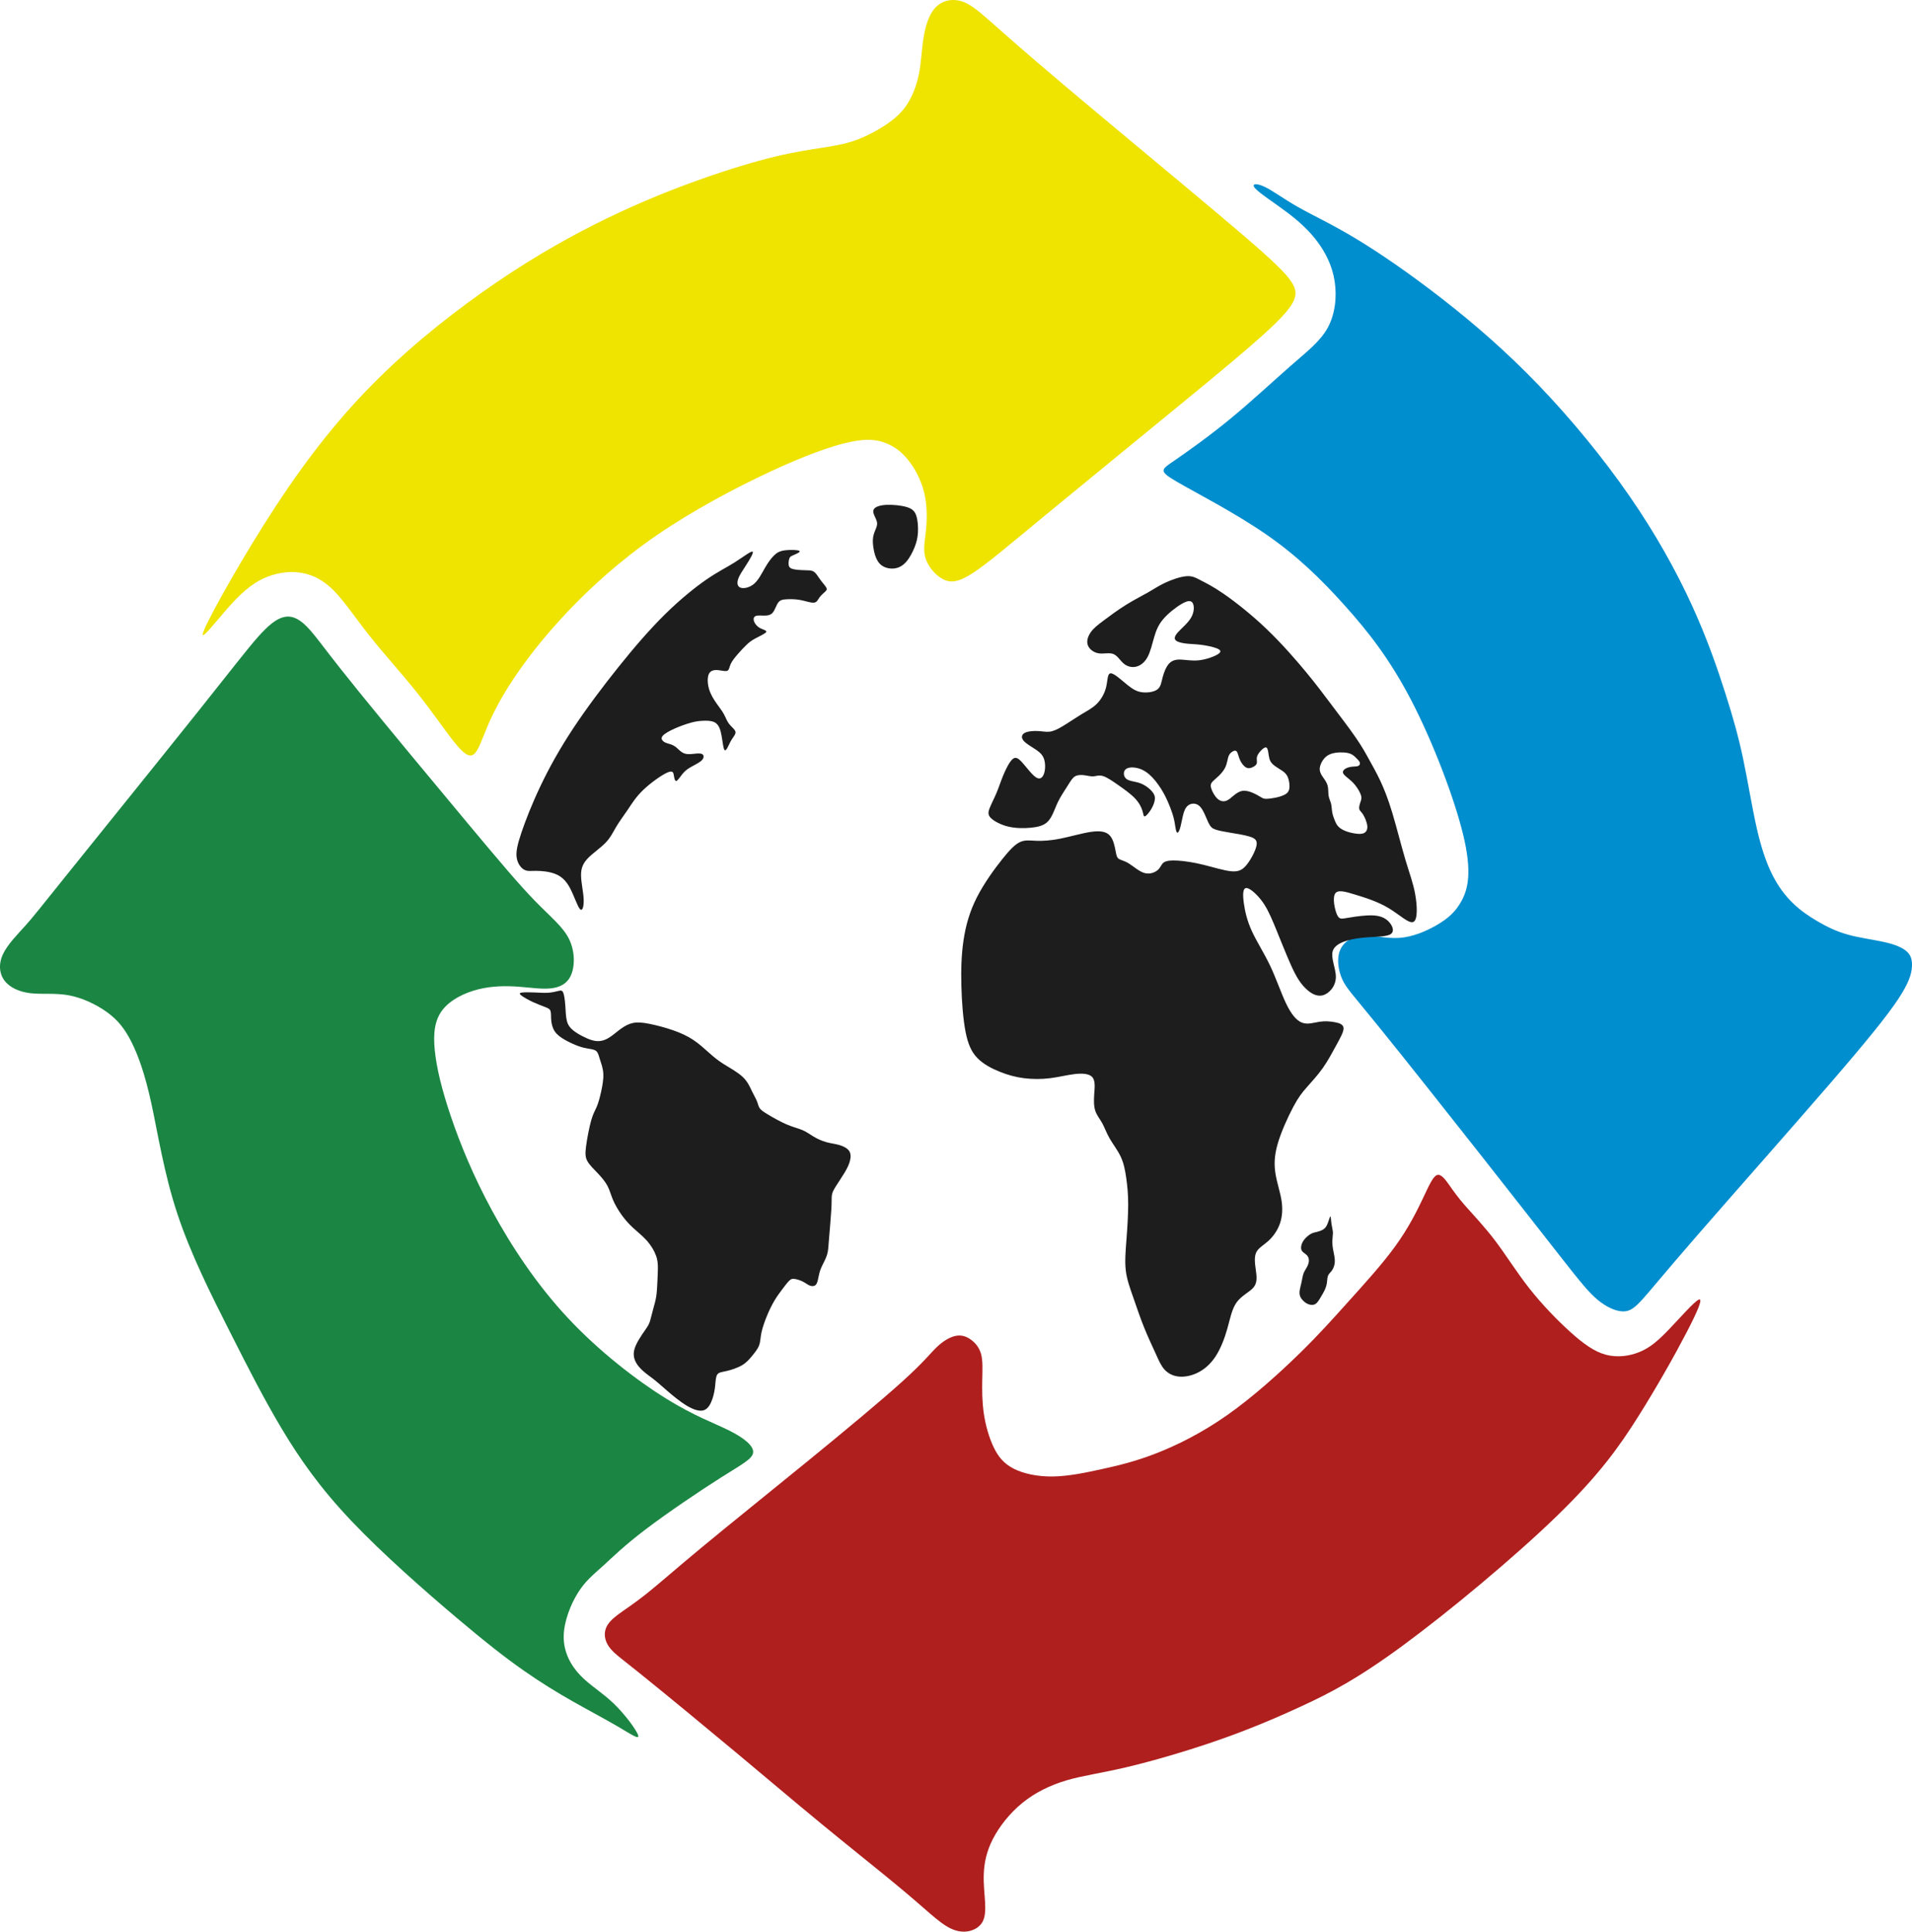
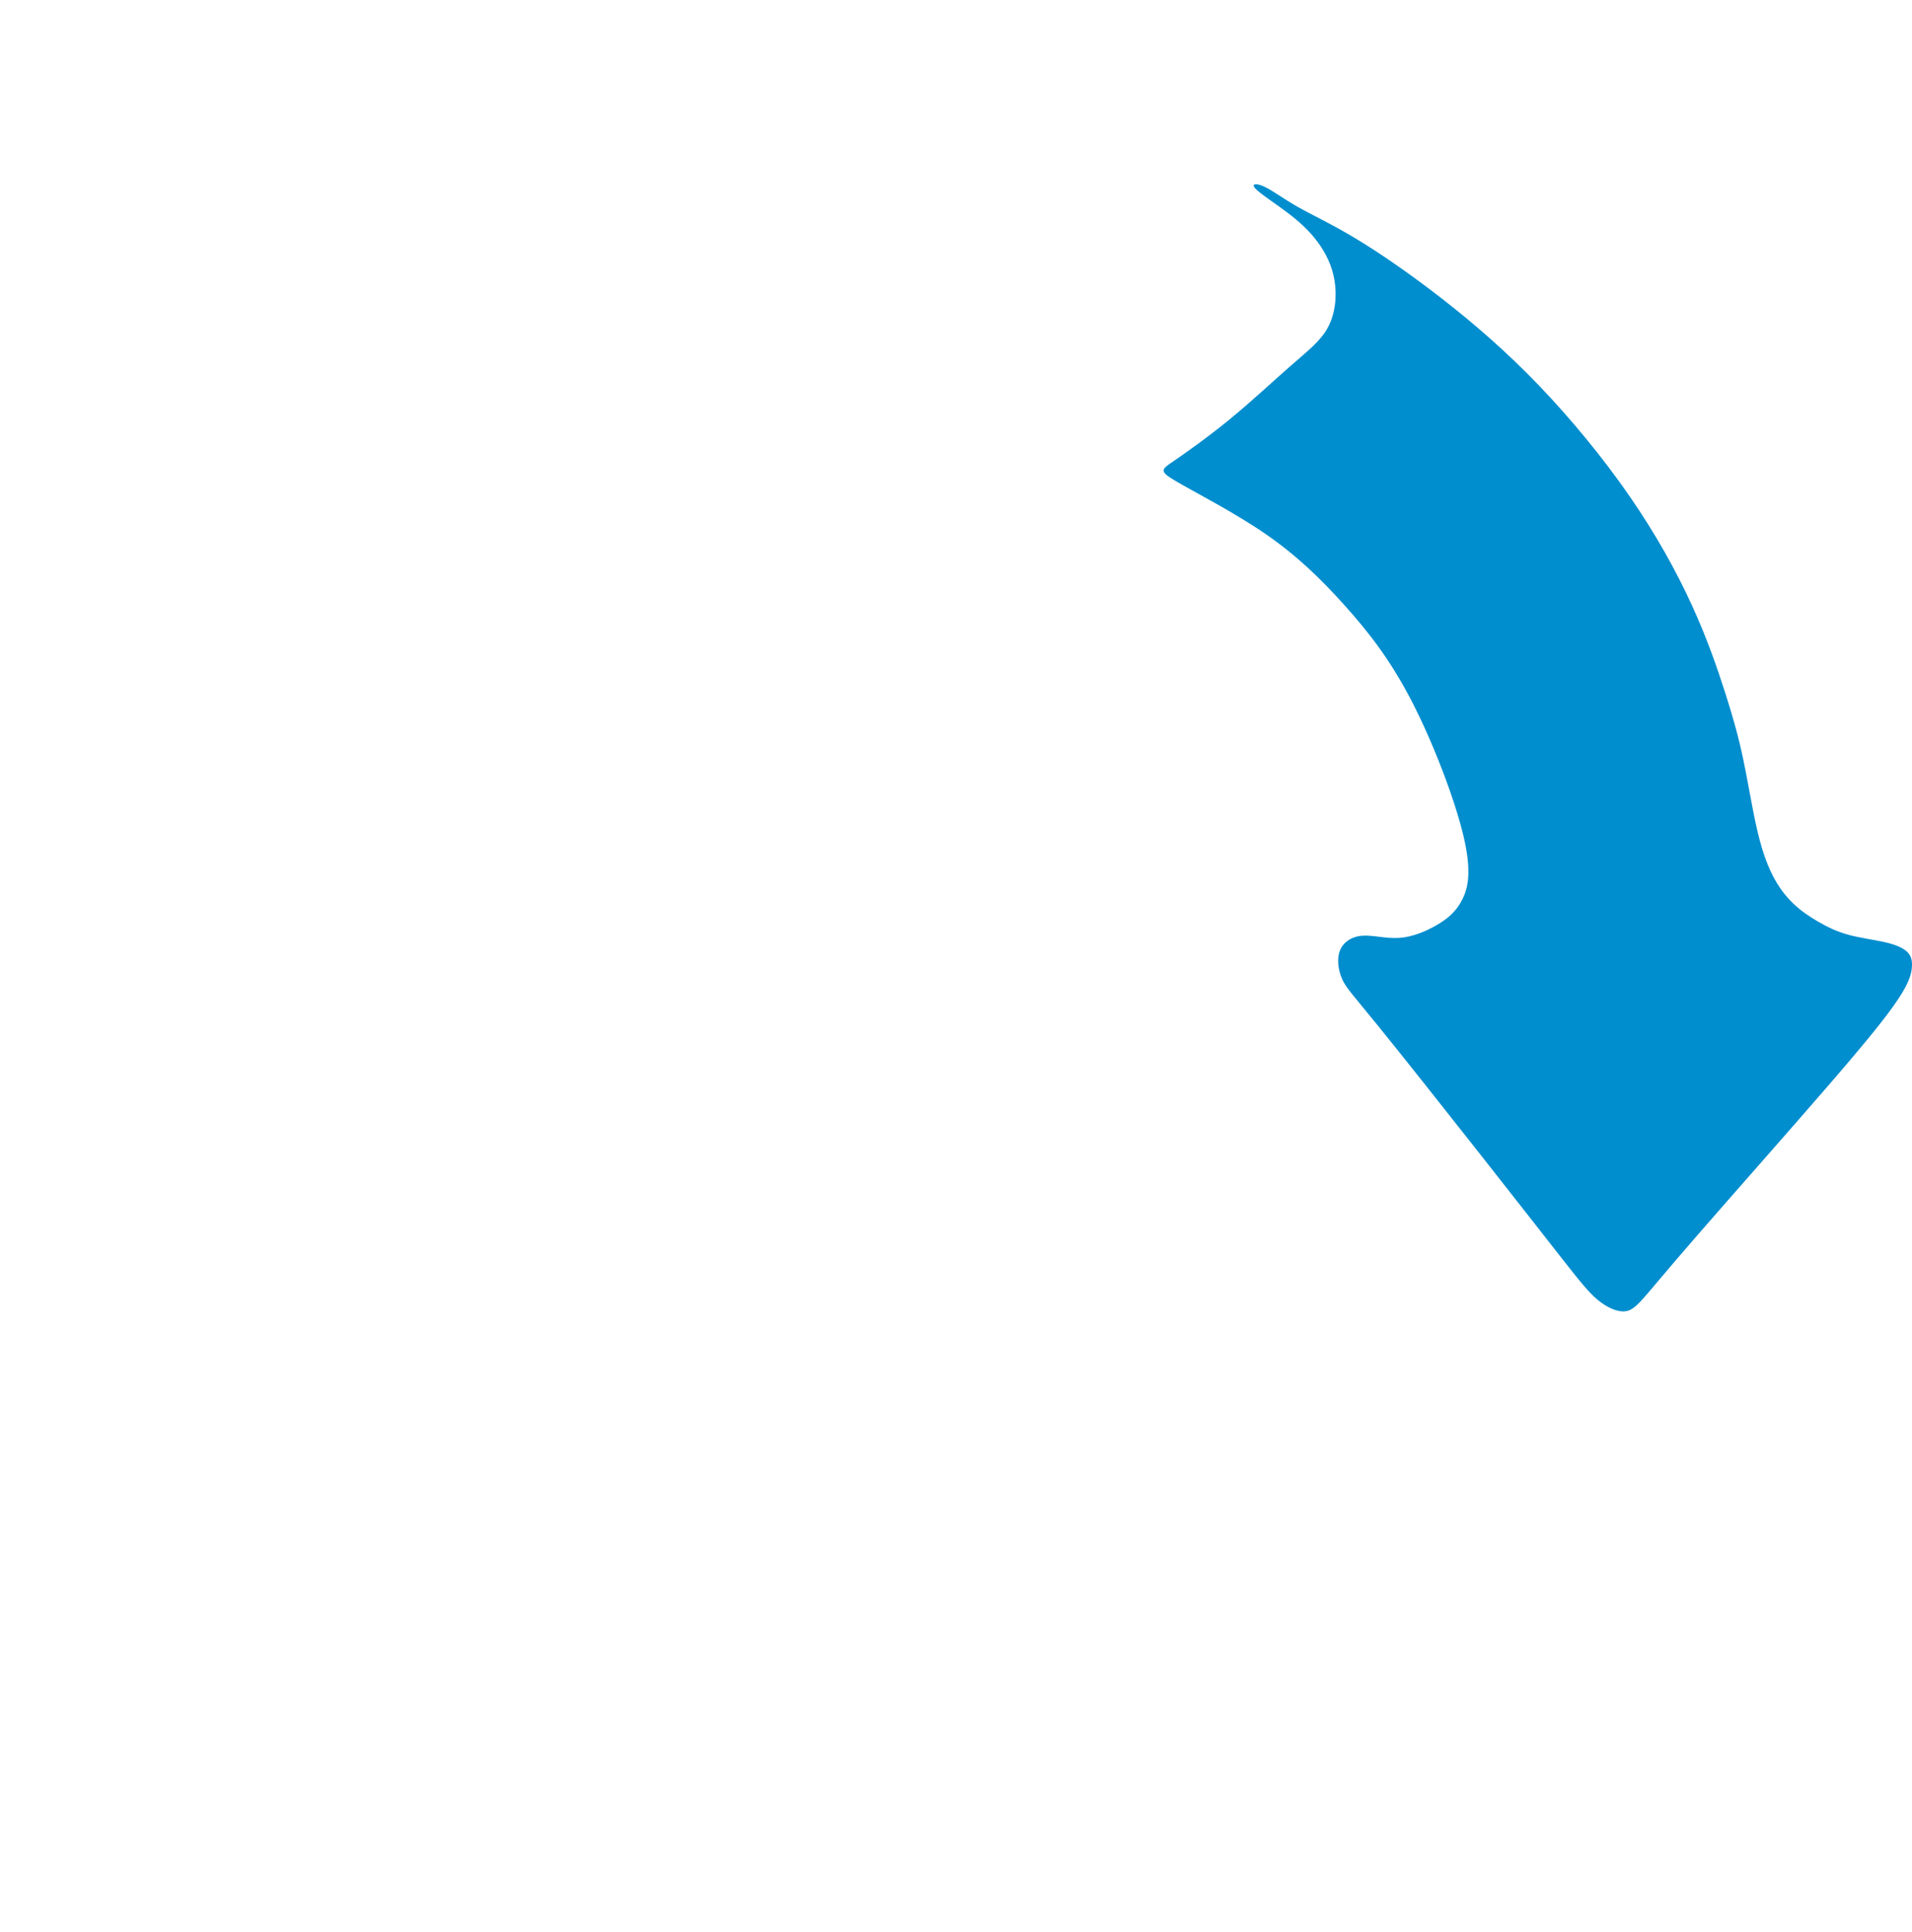
<svg xmlns="http://www.w3.org/2000/svg" xmlns:ns1="http://sodipodi.sourceforge.net/DTD/sodipodi-0.dtd" xmlns:ns2="http://www.inkscape.org/namespaces/inkscape" xml:space="preserve" width="105.172mm" height="106.247mm" version="1.1" style="clip-rule:evenodd;fill-rule:evenodd;image-rendering:optimizeQuality;shape-rendering:geometricPrecision;text-rendering:geometricPrecision" viewBox="0 0 10517.17 10624.651" id="svg7" ns1:docname="CIRSOL-logo-icon.svg" ns2:version="1.3.2 (091e20e, 2023-11-25)">
  <ns1:namedview id="namedview7" pagecolor="#ffffff" bordercolor="#000000" borderopacity="0.25" ns2:showpageshadow="2" ns2:pageopacity="0.0" ns2:pagecheckerboard="0" ns2:deskcolor="#d1d1d1" ns2:document-units="mm" ns2:zoom="0.59468254" ns2:cx="186.65421" ns2:cy="73.989056" ns2:window-width="1920" ns2:window-height="1027" ns2:window-x="0" ns2:window-y="25" ns2:window-maximized="1" ns2:current-layer="Camada_x0020_1" />
  <defs id="defs1">
    <style type="text/css" id="style1">
   
    .fil3 {fill:#008ECE}
    .fil2 {fill:#1B8643}
    .fil6 {fill:#1D1D1D}
    .fil4 {fill:#AF1F1E}
    .fil1 {fill:#EFE300}
    .fil0 {fill:#1D1D1D;fill-rule:nonzero}
    .fil5 {fill:#1D1D1D;fill-rule:nonzero}
   
  </style>
  </defs>
  <g id="Camada_x0020_1" ns2:label="Camada 1" ns2:groupmode="layer" transform="translate(-5561.097,-12903.18)">
-     <path class="fil1" d="m 6684.22,16367.05 c 38.32,-91.03 218.01,-412.06 396.48,-683.97 178.48,-271.9 355.76,-494.71 560.59,-697.14 204.83,-202.43 437.22,-384.5 654.02,-531.84 216.81,-147.34 418.05,-259.93 606.11,-350.96 188.06,-91.04 362.95,-160.52 518.67,-215.61 155.72,-55.1 292.27,-95.84 401.28,-122.18 109,-26.36 190.45,-38.34 259.93,-49.12 69.47,-10.78 126.96,-20.36 186.86,-41.92 59.89,-21.57 122.18,-55.11 171.29,-88.65 49.12,-33.54 85.05,-67.08 113.8,-112.6 28.74,-45.52 50.31,-103.01 62.29,-161.7 11.97,-58.69 14.36,-118.59 21.56,-173.69 7.18,-55.1 19.16,-105.41 37.13,-143.74 17.97,-38.33 41.92,-64.68 74.26,-79.06 32.34,-14.37 73.07,-16.76 115,0.01 41.92,16.77 85.04,52.7 155.72,114.99 70.67,62.29 168.89,150.92 406.07,350.96 237.17,200.04 613.29,511.48 832.49,695.95 219.21,184.47 281.5,241.96 324.62,283.89 43.13,41.93 67.08,68.28 85.05,97.03 17.96,28.74 29.94,59.89 7.18,105.41 -22.76,45.51 -80.25,105.41 -173.68,189.25 -93.43,83.85 -222.8,191.66 -443.21,372.53 -220.39,180.88 -531.84,434.82 -743.86,609.7 -212.01,174.89 -324.61,270.72 -402.47,321.02 -77.86,50.32 -120.98,55.1 -162.9,33.54 -41.93,-21.56 -82.66,-69.47 -97.03,-117.38 -14.37,-47.91 -2.39,-95.83 3.6,-156.92 5.98,-61.09 5.98,-135.36 -10.78,-203.63 -16.78,-68.28 -50.32,-130.57 -86.25,-176.09 -35.93,-45.51 -74.27,-74.27 -120.98,-93.43 -46.72,-19.17 -101.82,-28.75 -202.43,-7.19 -100.62,21.56 -246.76,74.27 -437.22,162.91 -190.45,88.64 -425.24,213.22 -624.07,349.77 -198.85,136.56 -361.76,285.09 -491.12,421.64 -129.37,136.56 -225.2,261.14 -294.67,365.34 -69.47,104.21 -112.6,188.07 -143.74,261.13 -31.14,73.07 -50.31,135.36 -75.47,155.72 -25.15,20.36 -56.29,-1.2 -106.6,-63.48 -50.31,-62.29 -119.79,-165.31 -203.63,-270.72 -83.86,-105.4 -182.08,-213.21 -261.13,-312.64 -79.06,-99.42 -138.96,-190.45 -197.65,-250.34 -58.7,-59.89 -116.19,-88.64 -177.28,-99.43 -61.09,-10.78 -125.77,-3.58 -188.06,20.37 -62.29,23.96 -122.18,64.69 -203.63,154.52 -81.46,89.84 -184.48,228.79 -146.14,137.75 z" id="path2" />
-     <path class="fil2" d="m 8130.04,17427.13 c -182.07,-218 -440.8,-529.44 -594.13,-718.71 -153.32,-189.25 -201.23,-256.33 -239.56,-304.24 -38.34,-47.91 -67.09,-76.67 -95.83,-93.44 -28.75,-16.77 -57.5,-21.55 -91.04,-9.58 -33.54,11.98 -71.87,40.73 -129.37,105.41 -57.5,64.69 -134.15,165.3 -332.99,414.45 -198.85,249.16 -519.87,646.84 -696.1,866.08 -176.22,219.25 -207.64,260.05 -250.77,307.96 -43.12,47.92 -97.94,102.94 -122.95,156.81 -25.01,53.86 -20.22,106.56 8.53,144.89 28.74,38.34 81.45,62.3 143.73,69.48 62.29,7.19 134.17,-2.4 208.92,11.23 74.75,13.63 152.37,50.45 210.64,92.47 58.27,42.03 97.16,89.24 135.01,164.25 37.85,75.02 74.64,177.84 109.81,339.45 35.16,161.62 68.7,382.02 142.82,605.87 74.11,223.86 188.79,451.16 289.41,650 100.62,198.84 187.17,369.23 285.55,533.47 98.38,164.25 208.58,322.37 381.07,504.44 172.49,182.07 407.26,388.1 577.36,531.84 170.09,143.74 275.5,225.2 371.33,292.27 95.83,67.08 182.07,119.78 270.71,170.09 88.64,50.32 179.68,98.23 249.15,138.95 69.48,40.73 117.39,74.27 110.21,47.92 -7.19,-26.35 -69.48,-112.6 -134.16,-174.89 -64.69,-62.29 -131.77,-100.61 -184.47,-155.71 -52.71,-55.11 -91.04,-126.98 -91.04,-210.83 0,-83.85 38.33,-179.67 79.06,-244.36 40.72,-64.68 83.85,-98.22 136.55,-146.14 52.7,-47.91 115,-110.19 234.78,-201.23 119.79,-91.03 297.06,-210.82 414.46,-285.08 117.39,-74.27 174.88,-103.02 177.28,-138.96 2.39,-35.93 -50.31,-79.05 -131.76,-119.78 -81.46,-40.73 -191.66,-79.06 -349.77,-177.28 -158.12,-98.22 -364.15,-256.34 -536.64,-440.81 -172.49,-184.46 -311.44,-395.29 -416.85,-589.34 -105.41,-194.05 -177.28,-371.32 -227.59,-519.86 -50.31,-148.53 -79.06,-268.32 -88.64,-364.14 -9.58,-95.83 0,-167.71 43.12,-222.81 43.12,-55.09 119.79,-93.43 196.45,-112.59 76.66,-19.16 153.32,-19.16 220.4,-14.38 67.08,4.8 124.58,14.38 174.89,9.58 50.31,-4.78 93.43,-23.95 114.99,-74.26 21.56,-50.31 21.56,-131.76 -11.98,-198.84 -33.54,-67.08 -100.62,-119.78 -186.86,-208.42 -86.25,-88.64 -191.66,-213.22 -373.73,-431.23 z" id="path3" />
    <path class="fil3" d="m 15150.03,17079.74 c 25.68,122.18 48.3,263.52 73.46,374.92 25.15,111.41 52.84,192.86 85.85,258.74 33.01,65.88 71.34,116.2 113.27,156.92 41.93,40.73 87.44,71.87 136.55,100.61 49.11,28.76 101.82,55.11 166.5,73.08 64.68,17.96 141.35,27.55 200.04,40.72 58.69,13.17 99.43,29.95 123.38,51.51 23.96,21.56 31.15,47.91 28.75,85.04 -2.4,37.14 -14.38,85.05 -75.47,177.29 -61.09,92.23 -171.28,228.79 -384.51,475.54 -213.21,246.76 -529.43,603.71 -719.89,822.92 -190.46,219.2 -255.14,300.66 -300.66,350.97 -45.52,50.3 -71.87,69.47 -110.21,68.27 -38.32,-1.19 -88.64,-22.75 -137.75,-63.49 -49.11,-40.72 -97.02,-100.61 -197.64,-228.78 -100.62,-128.17 -253.94,-324.61 -449.19,-572.57 -195.25,-247.95 -432.42,-547.42 -567.78,-713.92 -135.35,-166.5 -168.89,-200.04 -190.46,-247.95 -21.56,-47.91 -31.14,-110.2 -13.17,-156.91 17.97,-46.72 63.48,-77.87 122.17,-82.66 58.7,-4.79 130.57,16.77 203.64,11.98 73.07,-4.79 147.33,-35.93 207.22,-70.67 59.9,-34.73 105.42,-73.07 138.96,-137.75 33.54,-64.69 55.1,-155.72 7.18,-355.76 -47.91,-200.04 -165.3,-509.09 -285.09,-740.27 -119.78,-231.18 -241.96,-384.51 -368.93,-525.85 -126.97,-141.35 -258.73,-270.72 -432.42,-390.5 -173.69,-119.78 -389.3,-229.98 -489.92,-288.67 -100.61,-58.7 -86.24,-65.89 -17.97,-112.6 68.29,-46.72 190.46,-132.96 310.25,-231.19 119.78,-98.22 237.17,-208.42 331.79,-291.08 94.63,-82.65 166.51,-137.74 207.23,-213.2 40.73,-75.47 50.32,-171.3 37.14,-255.15 -13.18,-83.85 -49.11,-155.72 -94.63,-216.81 -45.52,-61.09 -100.62,-111.4 -168.3,-162.31 -67.68,-50.91 -147.94,-102.41 -173.09,-129.96 -25.15,-27.55 4.79,-31.15 49.71,-10.18 44.92,20.96 104.82,66.47 185.07,111.99 80.26,45.52 180.87,91.04 316.23,172.49 135.35,81.45 305.45,198.85 479.14,334.2 173.69,135.36 350.96,288.68 528.25,473.15 177.28,184.46 354.56,400.08 499.5,609.7 144.93,209.62 257.53,413.26 342.58,598.92 85.05,185.67 142.54,353.37 185.66,488.72 43.12,135.35 71.88,238.37 97.56,360.55 z" id="path4" />
-     <path class="fil4" d="m 12709.42,20347.47 c -110.2,107.81 -256.34,239.57 -397.69,338.99 -141.33,99.43 -277.89,166.5 -391.69,210.82 -113.79,44.32 -204.83,65.89 -297.06,86.24 -92.23,20.37 -185.67,39.54 -270.72,40.74 -85.04,1.2 -161.7,-15.57 -215.61,-43.13 -53.9,-27.55 -85.04,-65.87 -110.2,-118.59 -25.15,-52.7 -44.32,-119.77 -53.9,-185.66 -9.59,-65.88 -9.59,-130.56 -8.39,-186.86 1.2,-56.3 3.59,-104.21 -7.18,-141.35 -10.79,-37.13 -34.74,-63.48 -59.89,-80.26 -25.16,-16.76 -51.51,-23.95 -82.66,-16.77 -31.15,7.19 -67.08,28.75 -101.81,62.29 -34.74,33.54 -68.28,79.06 -184.47,184.47 -116.19,105.42 -315.03,270.72 -523.46,440.81 -208.42,170.1 -426.43,344.98 -579.76,471.95 -153.32,126.98 -241.96,206.03 -311.43,261.13 -69.48,55.1 -119.79,86.25 -154.53,112.6 -34.73,26.35 -53.9,47.91 -63.48,70.67 -9.59,22.76 -9.59,46.71 -2.39,69.47 7.18,22.76 21.55,44.32 45.51,67.08 23.96,22.76 57.5,46.72 176.09,142.55 118.58,95.83 322.21,263.53 495.9,408.47 173.69,144.93 317.42,267.11 465.96,389.29 148.53,122.18 301.86,244.36 403.67,328.21 101.82,83.85 152.13,129.37 195.26,166.5 43.12,37.13 79.05,65.89 113.79,82.65 34.74,16.78 68.28,21.57 99.42,15.58 31.14,-5.99 59.9,-22.76 75.47,-49.12 15.57,-26.35 17.96,-62.28 15.56,-107.8 -2.39,-45.52 -9.58,-100.62 -7.18,-159.32 2.39,-58.69 14.37,-120.98 49.11,-189.25 34.74,-68.28 92.23,-142.55 162.91,-200.05 70.67,-57.49 154.52,-98.22 244.35,-124.57 89.84,-26.35 185.67,-38.33 328.21,-71.87 142.55,-33.54 331.81,-88.64 500.7,-147.34 168.9,-58.69 317.43,-120.98 467.16,-190.46 149.73,-69.47 300.66,-146.13 554.6,-332.99 253.94,-186.87 610.9,-483.93 844.48,-710.32 233.58,-226.4 343.79,-382.12 448,-547.42 104.21,-165.3 202.44,-340.18 265.92,-462.37 63.49,-122.18 92.24,-191.65 67.08,-180.87 -25.16,10.78 -104.21,101.81 -165.3,165.3 -61.09,63.49 -104.21,99.42 -159.31,122.18 -55.11,22.76 -122.19,32.34 -185.68,15.57 -63.48,-16.77 -123.37,-59.89 -195.24,-124.57 -71.87,-64.69 -155.72,-150.93 -226.4,-240.77 -70.67,-89.83 -128.16,-183.27 -188.06,-262.33 -59.89,-79.05 -122.18,-143.74 -164.11,-191.65 -41.92,-47.91 -63.48,-79.06 -86.24,-111.41 -22.76,-32.34 -46.71,-65.87 -69.47,-57.49 -22.76,8.39 -44.32,58.7 -77.86,129.37 -33.54,70.68 -79.06,161.71 -150.93,261.13 -71.87,99.42 -170.09,207.23 -256.33,303.06 -86.25,95.82 -160.52,179.67 -270.72,287.47 z" id="path5" />
-     <path class="fil6" d="m 9958.65,15933.44 c 7.78,5.99 -18.57,16.77 -33.54,23.36 -14.97,6.59 -18.57,8.98 -21.56,16.77 -3,7.78 -5.39,20.97 -4.8,32.34 0.6,11.38 4.2,20.96 20.98,26.35 16.76,5.39 46.7,6.59 67.67,7.19 20.96,0.6 32.94,0.6 42.52,4.19 9.58,3.59 16.77,10.78 23.96,20.37 7.18,9.58 14.38,21.56 24.56,34.73 10.17,13.18 23.36,27.55 28.15,37.13 4.79,9.59 1.19,14.38 -7.19,22.16 -8.39,7.79 -21.57,18.58 -30.55,31.15 -8.98,12.58 -13.78,26.95 -30.54,28.75 -16.77,1.8 -45.52,-8.98 -73.67,-14.38 -28.15,-5.38 -55.7,-5.38 -76.66,-4.19 -20.97,1.21 -35.34,3.6 -46.11,17.97 -10.79,14.38 -17.98,40.73 -29.96,55.1 -11.98,14.38 -28.74,16.77 -46.71,16.77 -17.97,0 -37.13,-2.39 -47.91,2.4 -10.79,4.79 -13.18,16.77 -8.39,29.95 4.79,13.18 16.77,27.55 33.54,36.53 16.77,8.98 38.33,12.58 32.94,21.56 -5.39,8.99 -37.73,23.36 -59.89,35.33 -22.16,11.98 -34.14,21.57 -48.51,35.34 -14.38,13.78 -31.15,31.75 -47.32,50.31 -16.17,18.57 -31.75,37.74 -39.53,55.1 -7.79,17.37 -7.79,32.95 -19.16,37.14 -11.38,4.19 -34.15,-3 -54.51,-4.2 -20.36,-1.2 -38.32,3.6 -46.71,22.76 -8.39,19.17 -7.19,52.71 1.8,82.65 8.98,29.95 25.75,56.3 41.32,78.46 15.57,22.17 29.94,40.13 40.13,58.69 10.18,18.57 16.17,37.74 28.75,53.91 12.57,16.17 31.74,29.35 34.74,42.52 2.99,13.18 -10.19,26.36 -20.97,43.72 -10.78,17.38 -19.16,38.94 -26.34,50.31 -7.2,11.38 -13.19,12.58 -17.97,-6.59 -4.8,-19.16 -8.4,-58.69 -15.58,-86.84 -7.19,-28.15 -17.97,-44.92 -35.93,-53.31 -17.97,-8.38 -43.13,-8.38 -64.69,-7.18 -21.56,1.2 -39.53,3.59 -65.28,10.78 -25.75,7.19 -59.3,19.17 -88.64,32.34 -29.35,13.18 -54.5,27.55 -64.68,39.53 -10.19,11.98 -5.39,21.56 1.19,28.15 6.59,6.59 14.97,10.19 26.95,13.78 11.98,3.59 27.56,7.18 42.53,18.56 14.97,11.38 29.34,30.55 50.91,37.14 21.56,6.58 50.31,0.59 69.47,-0.61 19.17,-1.19 28.75,2.41 32.34,10.19 3.59,7.79 1.2,19.76 -13.17,31.74 -14.38,11.98 -40.73,23.96 -59.89,35.34 -19.17,11.38 -31.15,22.16 -43.13,37.13 -11.98,14.98 -23.95,34.14 -31.73,36.53 -7.79,2.4 -11.39,-11.97 -13.78,-27.54 -2.4,-15.58 -3.6,-32.35 -34.75,-19.17 -31.14,13.18 -92.23,56.3 -133.55,95.83 -41.33,39.53 -62.89,75.46 -85.05,108.4 -22.16,32.94 -44.92,62.89 -62.89,92.83 -17.96,29.95 -31.15,59.89 -59.29,89.24 -28.15,29.35 -71.27,58.1 -98.22,86.25 -26.95,28.15 -37.74,55.7 -37.13,94.62 0.59,38.93 12.57,89.25 14.37,129.38 1.8,40.12 -6.59,70.06 -20.36,55.09 -13.78,-14.97 -32.95,-74.86 -55.1,-116.19 -22.16,-41.32 -47.32,-64.08 -80.86,-77.26 -33.54,-13.17 -75.46,-16.77 -105.41,-16.77 -29.95,0 -47.91,3.6 -65.88,-6.59 -17.97,-10.18 -35.94,-34.13 -40.73,-65.88 -4.79,-31.74 3.59,-71.27 25.76,-137.15 22.15,-65.88 58.08,-158.11 104.81,-256.34 46.71,-98.22 104.21,-202.43 178.47,-315.03 74.27,-112.6 165.31,-233.58 252.75,-342.59 87.44,-109 171.29,-206.02 253.94,-287.47 82.65,-81.45 164.11,-147.34 227.6,-191.06 63.48,-43.72 109,-65.28 153.92,-93.43 44.91,-28.15 89.24,-62.89 99.42,-60.49 10.18,2.39 -13.78,41.92 -34.14,73.66 -20.37,31.75 -37.13,55.7 -44.32,77.27 -7.19,21.56 -4.79,40.72 12.58,47.31 17.36,6.58 49.71,0.6 74.86,-20.96 25.15,-21.56 43.12,-58.7 60.49,-88.65 17.37,-29.94 34.14,-52.7 50.31,-68.27 16.17,-15.58 31.74,-23.96 60.5,-27.55 28.74,-3.6 70.66,-2.39 78.45,3.59 z m 2917.57,3664.33 c -3.45,7.94 -9.14,29.5 -16.03,43.72 -6.89,14.23 -14.97,21.12 -24.71,26.36 -9.73,5.24 -21.1,8.83 -30.69,11.23 -9.58,2.4 -17.37,3.59 -26.05,7.33 -8.69,3.75 -18.27,10.04 -28,18.73 -9.73,8.68 -19.62,19.76 -25.91,32.78 -6.29,13.03 -8.98,28 -5.68,38.48 3.29,10.49 12.58,16.47 19.91,21.87 7.34,5.39 12.73,10.18 16.47,16.76 3.75,6.6 5.84,14.98 5.24,24.26 -0.6,9.28 -3.89,19.47 -8.39,28.75 -4.49,9.29 -10.18,17.67 -14.52,25.3 -4.34,7.64 -7.34,14.53 -10.03,25.46 -2.7,10.93 -5.09,25.9 -8.08,39.52 -3,13.63 -6.59,25.91 -8.69,37.89 -2.09,11.98 -2.7,23.66 0.6,34.14 3.29,10.48 10.48,19.76 18.71,27.85 8.24,8.08 17.52,14.98 29.2,19.02 11.69,4.04 25.76,5.24 37.29,-1.95 11.53,-7.19 20.51,-22.76 28.59,-36.39 8.09,-13.62 15.28,-25.3 21.27,-37.88 5.99,-12.57 10.78,-26.05 13.02,-40.43 2.25,-14.37 1.95,-29.64 6.14,-40.43 4.2,-10.77 12.88,-17.06 20.21,-26.94 7.34,-9.88 13.33,-23.36 15.88,-37.29 2.54,-13.92 1.64,-28.29 -1.35,-45.66 -3,-17.38 -8.09,-37.73 -9.89,-57.05 -1.79,-19.32 -0.29,-37.59 0.9,-49.71 1.2,-12.13 2.11,-18.12 0.75,-28.61 -1.34,-10.48 -4.94,-25.44 -7.04,-38.47 -2.09,-13.03 -2.69,-24.11 -3.58,-32.49 -0.9,-8.39 -2.1,-14.08 -5.54,-6.15 z M 8429.36,18362.95 c 14.07,-2.69 45.82,-2.09 73.96,-0.9 28.15,1.2 52.71,3 74.27,1.49 21.56,-1.49 40.13,-6.28 53.61,-9.57 13.47,-3.29 21.85,-5.09 27.84,8.68 5.99,13.78 9.59,43.13 11.69,73.37 2.09,30.24 2.69,61.39 8.98,84.15 6.28,22.76 18.26,37.13 33.54,49.71 15.27,12.58 33.83,23.36 51.8,32.64 17.97,9.29 35.34,17.07 51.81,21.86 16.47,4.8 32.04,6.59 48.22,4.19 16.17,-2.39 32.93,-8.98 51.8,-21.56 18.87,-12.57 39.83,-31.14 60.79,-46.11 20.96,-14.98 41.92,-26.35 65.58,-31.15 23.66,-4.79 50.01,-2.99 88.34,4.49 38.33,7.49 88.64,20.67 131.77,35.64 43.12,14.97 79.05,31.74 111.39,53.3 32.34,21.57 61.1,47.92 85.95,70.08 24.86,22.16 45.82,40.12 78.76,61.09 32.94,20.96 77.86,44.92 106.31,71.57 28.45,26.65 40.43,56 51.51,79.06 11.08,23.06 21.26,39.83 27.25,54.5 5.99,14.68 7.78,27.25 14.37,37.73 6.59,10.49 17.97,18.87 44.62,35.04 26.65,16.17 68.57,40.12 104.21,55.4 35.64,15.27 64.99,21.86 88.05,31.74 23.05,9.88 39.83,23.07 60.49,35.34 20.66,12.28 45.21,23.66 69.77,30.54 24.56,6.89 49.11,9.28 71.88,15.87 22.75,6.6 43.72,17.37 53.9,32.35 10.18,14.97 9.58,34.14 4.79,53.6 -4.8,19.47 -13.78,39.23 -28.75,64.38 -14.98,25.16 -35.93,55.71 -49.41,77.27 -13.48,21.56 -19.47,34.14 -21.56,48.81 -2.1,14.67 -0.3,31.44 -2.69,74.87 -2.4,43.42 -9,113.49 -12.59,160.21 -3.59,46.71 -4.19,70.07 -11.67,93.72 -7.49,23.66 -21.86,47.62 -30.85,67.98 -8.98,20.37 -12.58,37.14 -15.87,53.61 -3.3,16.47 -6.29,32.64 -14.07,41.32 -7.79,8.69 -20.37,9.89 -32.65,5.39 -12.28,-4.48 -24.25,-14.67 -39.53,-22.46 -15.27,-7.78 -33.84,-13.17 -46.41,-14.67 -12.58,-1.49 -19.17,0.9 -29.05,10.78 -9.88,9.89 -23.06,27.25 -36.83,45.52 -13.78,18.27 -28.15,37.44 -42.23,60.79 -14.08,23.36 -27.85,50.91 -41.02,82.35 -13.18,31.45 -25.76,66.79 -31.75,95.23 -5.99,28.45 -5.38,50.01 -12.87,70.37 -7.49,20.37 -23.06,39.54 -38.33,58.1 -15.28,18.57 -30.25,36.54 -54.81,51.21 -24.55,14.68 -58.69,26.05 -84.44,32.04 -25.76,5.99 -43.12,6.59 -52.11,18.87 -8.98,12.28 -9.59,36.23 -11.98,60.49 -2.39,24.26 -6.59,48.81 -15.57,74.86 -8.99,26.06 -22.76,53.61 -46.72,61.69 -23.96,8.09 -58.1,-3.28 -94.93,-25.45 -36.83,-22.16 -76.36,-55.1 -106.9,-81.46 -30.55,-26.35 -52.12,-46.11 -76.07,-64.68 -23.96,-18.57 -50.31,-35.93 -72.77,-60.19 -22.46,-24.26 -41.02,-55.4 -33.53,-94.33 7.48,-38.93 41.02,-85.65 59.88,-112.9 18.87,-27.24 23.06,-35.03 28.16,-51.81 5.08,-16.76 11.07,-42.52 17.36,-65.88 6.29,-23.36 12.88,-44.31 16.77,-69.47 3.89,-25.16 5.1,-54.5 6.29,-80.26 1.2,-25.75 2.4,-47.91 2.7,-70.37 0.3,-22.46 -0.31,-45.22 -9.59,-71.87 -9.28,-26.66 -27.25,-57.19 -50.6,-83.55 -23.36,-26.35 -52.11,-48.51 -76.67,-71.28 -24.56,-22.75 -44.91,-46.11 -63.48,-72.16 -18.57,-26.05 -35.34,-54.81 -46.72,-81.76 -11.38,-26.95 -17.37,-52.11 -29.94,-76.06 -12.58,-23.96 -31.75,-46.72 -53.01,-69.18 -21.27,-22.45 -44.62,-44.61 -56.9,-65.88 -12.28,-21.26 -13.48,-41.62 -8.09,-83.25 5.4,-41.62 17.38,-104.51 28.46,-143.14 11.07,-38.63 21.26,-53 30.25,-74.27 8.97,-21.26 16.76,-49.41 23.95,-81.75 7.18,-32.34 13.78,-68.88 12.28,-99.42 -1.5,-30.55 -11.09,-55.1 -17.68,-76.07 -6.58,-20.96 -10.17,-38.32 -20.06,-47.91 -9.88,-9.58 -26.05,-11.38 -42.82,-14.07 -16.77,-2.7 -34.14,-6.29 -56.59,-14.38 -22.47,-8.08 -50.02,-20.66 -73.67,-34.14 -23.66,-13.47 -43.43,-27.84 -56.01,-46.41 -12.57,-18.57 -17.96,-41.33 -19.76,-61.99 -1.8,-20.67 0,-39.23 -3.89,-50.61 -3.9,-11.38 -13.48,-15.57 -30.55,-22.16 -17.07,-6.59 -41.62,-15.57 -65.58,-26.66 -23.96,-11.07 -47.31,-24.25 -60.79,-33.84 -13.48,-9.58 -17.07,-15.56 -2.99,-18.26 z m 4099.31,-1999.5 c -83.85,-80.25 -172.48,-149.73 -234.78,-192.85 -62.28,-43.13 -98.21,-59.89 -125.76,-74.27 -27.55,-14.37 -46.72,-26.35 -80.26,-23.96 -33.54,2.4 -81.45,19.17 -117.39,35.94 -35.93,16.77 -59.89,33.54 -93.43,52.7 -33.54,19.17 -76.66,40.73 -120.99,68.28 -44.32,27.55 -89.83,61.09 -123.37,86.25 -33.54,25.15 -55.1,41.92 -70.67,63.48 -15.57,21.56 -25.16,47.91 -17.98,70.67 7.19,22.76 31.15,41.93 58.7,46.72 27.55,4.8 58.7,-4.79 81.45,3.59 22.77,8.39 37.14,34.74 56.3,51.51 19.17,16.77 43.13,23.96 67.09,19.17 23.96,-4.79 47.91,-21.56 64.67,-51.51 16.78,-29.94 26.36,-73.07 37.14,-110.2 10.78,-37.13 22.76,-68.28 50.31,-100.63 27.55,-32.33 70.67,-65.87 101.82,-83.84 31.14,-17.97 50.31,-20.36 59.89,-4.79 9.58,15.57 9.58,49.11 -8.38,80.25 -17.97,31.15 -53.9,59.9 -73.07,81.46 -19.17,21.56 -21.57,35.93 -9.59,45.51 11.98,9.59 38.33,14.38 62.29,16.78 23.96,2.39 45.52,2.39 74.27,5.99 28.75,3.59 64.68,10.78 86.24,19.16 21.56,8.39 28.75,17.97 9.58,31.14 -19.16,13.18 -64.67,29.95 -104.2,34.74 -39.53,4.79 -73.07,-2.4 -100.63,-3.59 -27.55,-1.2 -49.11,3.59 -65.88,21.56 -16.77,17.97 -28.75,49.11 -35.94,76.66 -7.18,27.55 -9.57,51.51 -28.74,65.88 -19.17,14.38 -55.1,19.17 -83.85,15.57 -28.75,-3.59 -50.31,-15.56 -81.45,-40.72 -31.15,-25.16 -71.88,-63.49 -91.04,-63.49 -19.16,0 -16.77,38.33 -25.16,74.27 -8.38,35.94 -27.55,69.47 -51.5,93.43 -23.95,23.96 -52.71,38.33 -86.25,58.69 -33.54,20.37 -71.87,46.72 -101.81,64.69 -29.95,17.96 -51.51,27.55 -71.88,29.94 -20.36,2.4 -39.52,-2.39 -64.68,-3.59 -25.15,-1.19 -56.3,1.2 -73.07,10.78 -16.77,9.58 -19.16,26.35 -4.79,43.12 14.38,16.77 45.52,33.54 68.28,49.11 22.76,15.58 37.13,29.95 44.31,52.71 7.19,22.76 7.19,53.9 0,76.66 -7.18,22.76 -21.55,37.13 -44.31,22.76 -22.76,-14.37 -53.9,-57.5 -76.67,-82.65 -22.75,-25.15 -37.12,-32.34 -53.9,-16.77 -16.76,15.57 -35.93,53.9 -50.31,88.64 -14.37,34.73 -23.95,65.88 -37.13,97.03 -13.17,31.14 -29.94,62.28 -38.33,85.04 -8.38,22.76 -8.38,37.13 9.59,53.9 17.97,16.77 53.9,35.94 94.62,45.53 40.73,9.58 86.25,9.58 123.38,5.99 37.13,-3.6 65.88,-10.79 86.24,-27.56 20.37,-16.77 32.35,-43.12 41.93,-65.88 9.58,-22.76 16.77,-41.93 29.95,-65.89 13.17,-23.95 32.34,-52.7 46.71,-75.46 14.37,-22.75 23.96,-39.53 38.33,-47.91 14.38,-8.38 33.54,-8.38 51.51,-5.99 17.97,2.4 34.74,7.19 50.31,5.99 15.58,-1.19 29.95,-8.38 52.7,-1.2 22.77,7.19 53.91,28.75 86.25,51.51 32.34,22.76 65.88,46.71 88.64,70.67 22.76,23.96 34.74,47.91 40.73,67.08 5.99,19.17 5.99,33.54 13.17,32.34 7.2,-1.19 21.57,-17.97 32.34,-34.73 10.79,-16.77 17.98,-33.54 21.57,-49.12 3.59,-15.57 3.59,-29.94 -9.59,-47.91 -13.17,-17.96 -39.52,-39.52 -68.27,-50.31 -28.75,-10.78 -59.9,-10.78 -76.67,-23.96 -16.77,-13.17 -19.16,-39.52 -4.79,-52.7 14.38,-13.18 45.53,-13.18 73.08,-4.8 27.55,8.39 51.5,25.16 74.25,49.12 22.77,23.95 44.33,55.1 61.1,85.05 16.77,29.94 28.75,58.7 38.33,83.85 9.58,25.15 16.77,46.71 21.56,70.67 4.8,23.96 7.19,50.31 11.97,59.89 4.8,9.58 11.99,2.4 17.98,-15.57 5.99,-17.97 10.78,-46.72 16.77,-71.88 5.99,-25.15 13.18,-46.71 29.94,-58.69 16.77,-11.98 43.13,-14.37 63.49,5.99 20.36,20.37 34.73,63.49 46.71,88.64 11.98,25.16 21.57,32.35 38.34,38.34 16.77,5.99 40.72,10.77 76.66,16.76 35.94,5.99 83.84,13.19 113.79,22.77 29.95,9.58 41.92,21.56 35.93,50.3 -5.99,28.76 -29.94,74.27 -52.7,103.02 -22.76,28.75 -44.32,40.73 -85.04,37.13 -40.73,-3.59 -100.62,-22.76 -154.53,-35.93 -53.9,-13.18 -101.81,-20.37 -138.95,-22.77 -37.13,-2.39 -63.48,0 -77.86,9.59 -14.37,9.58 -16.76,26.35 -32.34,40.73 -15.57,14.37 -44.32,26.35 -74.27,17.96 -29.94,-8.38 -61.08,-37.13 -86.24,-52.7 -25.15,-15.58 -44.32,-17.97 -55.1,-25.16 -10.78,-7.18 -13.18,-19.16 -17.97,-44.32 -4.79,-25.15 -11.98,-63.48 -32.35,-85.04 -20.36,-21.57 -53.89,-26.35 -103,-19.17 -49.11,7.19 -113.8,26.36 -167.7,37.13 -53.9,10.79 -97.03,13.18 -131.77,11.98 -34.73,-1.19 -61.08,-5.99 -88.63,5.99 -27.55,11.98 -56.31,40.73 -99.43,94.63 -43.12,53.91 -100.61,132.96 -140.14,210.82 -39.53,77.87 -61.09,154.52 -73.07,234.78 -11.98,80.25 -14.37,164.11 -11.97,252.74 2.39,88.64 9.58,182.08 22.75,250.35 13.18,68.28 32.34,111.4 64.69,144.94 32.33,33.54 77.85,57.49 122.17,75.46 44.32,17.97 87.45,29.95 134.16,35.94 46.72,5.99 97.03,5.99 144.94,0 47.92,-5.99 93.43,-17.97 135.35,-22.76 41.93,-4.79 80.26,-2.39 97.03,17.97 16.77,20.36 11.98,58.7 9.58,93.43 -2.39,34.74 -2.39,65.88 5.99,91.03 8.39,25.16 25.16,44.33 38.33,68.28 13.18,23.96 22.76,52.71 40.73,83.85 17.97,31.15 44.32,64.69 61.08,100.62 16.78,35.94 23.97,74.27 29.96,116.19 5.99,41.93 10.78,87.45 10.78,146.14 0,58.7 -4.79,130.57 -9.59,194.05 -4.79,63.49 -9.58,118.58 -3.59,168.89 5.99,50.32 22.76,95.83 40.73,147.34 17.97,51.51 37.14,109 58.7,162.9 21.56,53.91 45.51,104.22 63.48,143.75 17.97,39.53 29.95,68.28 49.11,89.84 19.16,21.56 45.52,35.93 77.86,39.52 32.34,3.6 70.67,-3.59 106.61,-21.56 35.94,-17.96 69.47,-46.71 97.02,-88.64 27.55,-41.92 49.11,-97.02 64.68,-152.12 15.58,-55.1 25.16,-110.2 52.71,-147.34 27.56,-37.13 73.07,-56.29 93.43,-82.65 20.36,-26.35 15.58,-59.89 10.78,-94.63 -4.79,-34.74 -9.58,-70.67 2.4,-95.83 11.98,-25.15 40.73,-39.52 67.08,-63.48 26.35,-23.96 50.31,-57.5 63.48,-95.83 13.18,-38.33 15.57,-81.45 8.39,-126.97 -7.19,-45.52 -23.96,-93.43 -32.35,-142.54 -8.38,-49.11 -8.38,-99.43 10.79,-166.51 19.16,-67.07 57.49,-150.92 86.24,-204.83 28.75,-53.9 47.92,-77.85 74.27,-107.8 26.35,-29.95 59.89,-65.88 88.64,-106.61 28.75,-40.73 52.7,-86.24 74.26,-125.77 21.56,-39.53 40.73,-73.07 39.53,-93.44 -1.19,-20.36 -22.75,-27.55 -47.91,-32.34 -25.15,-4.79 -53.9,-7.18 -85.05,-2.39 -31.14,4.79 -64.68,16.77 -95.82,4.79 -31.15,-11.98 -59.9,-47.91 -87.45,-105.41 -27.55,-57.49 -53.9,-136.55 -87.44,-207.22 -33.54,-70.67 -74.26,-132.97 -100.62,-190.47 -26.35,-57.49 -38.33,-110.19 -44.32,-154.52 -5.99,-44.31 -5.99,-80.24 11.98,-82.64 17.97,-2.4 53.9,28.74 81.45,63.48 27.55,34.74 46.72,73.07 74.27,138.95 27.55,65.88 63.49,159.31 92.23,222.8 28.75,63.48 50.32,97.02 77.87,124.57 27.55,27.56 61.08,49.12 96.01,40.13 34.93,-8.99 71.25,-48.53 72.44,-98.84 1.2,-50.31 -32.72,-111.38 -14.55,-151.31 18.16,-39.94 88.42,-58.71 157.49,-66.1 69.06,-7.39 136.94,-3.4 160.51,-21.56 23.56,-18.16 2.82,-58.49 -26.72,-79.84 -29.53,-21.36 -67.87,-23.75 -108.59,-21.36 -40.73,2.4 -83.85,9.59 -111.4,14.38 -27.55,4.79 -39.53,7.18 -51.51,-21.56 -11.98,-28.75 -23.96,-88.65 -9.59,-112.6 14.38,-23.96 55.11,-11.98 110.21,4.79 55.1,16.77 124.57,38.33 185.2,74.9 60.63,36.58 112.4,88.16 136.35,74.98 23.96,-13.17 20.1,-91.11 8.58,-154.04 -11.51,-62.92 -30.67,-110.83 -53.43,-187.49 -22.76,-76.67 -49.11,-182.08 -73.07,-261.14 -23.95,-79.05 -45.52,-131.76 -65.88,-174.88 -20.36,-43.12 -39.53,-76.66 -58.7,-111.41 -19.16,-34.73 -38.32,-70.66 -75.46,-124.57 -37.13,-53.9 -92.23,-125.77 -136.55,-184.47 -44.32,-58.69 -77.86,-104.2 -134.17,-172.49 -56.29,-68.27 -135.35,-159.3 -219.2,-239.56 z m 447.02,681.57 c -23.96,-5.39 -61.09,-4.79 -87.15,2.69 -26.05,7.49 -41.02,21.86 -51.81,38.33 -10.77,16.47 -17.36,35.04 -16.17,51.21 1.21,16.17 10.18,29.95 19.77,43.72 9.58,13.78 19.76,27.56 23.95,44.92 4.2,17.37 2.4,38.34 5.1,54.8 2.69,16.48 9.88,28.45 13.48,43.13 3.59,14.67 3.59,32.04 6.58,48.5 3,16.48 8.99,32.06 14.37,44.93 5.4,12.88 10.19,23.06 19.17,32.35 8.98,9.28 22.16,17.66 38.63,24.25 16.47,6.58 36.24,11.38 54.8,14.07 18.57,2.69 35.93,3.3 48.21,-2.99 12.28,-6.29 19.47,-19.47 17.37,-39.54 -2.09,-20.06 -13.47,-47 -23.36,-62.58 -9.88,-15.57 -18.26,-19.76 -20.66,-29.05 -2.39,-9.28 1.21,-23.65 5.4,-35.93 4.19,-12.28 8.98,-22.46 4.49,-38.93 -4.49,-16.47 -18.27,-39.23 -31.45,-56 -13.17,-16.77 -25.75,-27.55 -38.62,-38.03 -12.88,-10.48 -26.06,-20.67 -29.05,-30.25 -3,-9.58 4.19,-18.57 14.97,-24.56 10.78,-5.99 25.15,-8.98 38.03,-10.18 12.88,-1.2 24.26,-0.59 31.44,-4.19 7.19,-3.59 10.19,-11.38 7.49,-19.17 -2.7,-7.78 -11.08,-15.57 -20.66,-25.15 -9.59,-9.58 -20.36,-20.96 -44.32,-26.35 z m -594.44,37.13 c -8.08,-18.57 -11.07,-38.93 -18.26,-46.42 -7.19,-7.48 -18.56,-2.09 -27.25,4.5 -8.69,6.58 -14.67,14.37 -18.87,28.44 -4.19,14.08 -6.59,34.44 -14.98,53.01 -8.38,18.57 -22.75,35.34 -35.93,48.21 -13.18,12.89 -25.15,21.86 -33.84,30.85 -8.68,8.98 -14.07,17.97 -9.29,36.23 4.8,18.27 19.77,45.82 35.94,60.19 16.18,14.38 33.54,15.58 48.22,10.19 14.67,-5.39 26.65,-17.37 40.42,-28.76 13.78,-11.37 29.35,-22.15 46.72,-25.15 17.37,-2.99 36.54,1.8 54.81,9.28 18.27,7.49 35.63,17.68 46.71,24.27 11.08,6.59 15.87,9.57 28.15,9.87 12.28,0.3 32.04,-2.09 50.31,-5.69 18.27,-3.59 35.04,-8.38 49.11,-14.97 14.08,-6.59 25.45,-14.97 29.34,-32.94 3.9,-17.97 0.3,-45.52 -7.19,-64.08 -7.48,-18.57 -18.86,-28.15 -32.04,-37.14 -13.17,-8.98 -28.14,-17.36 -39.52,-25.75 -11.38,-8.38 -19.16,-16.76 -24.26,-25.75 -5.09,-8.98 -7.48,-18.57 -9.58,-32.35 -2.1,-13.77 -3.89,-31.73 -8.98,-39.52 -5.1,-7.79 -13.48,-5.4 -24.86,4.19 -11.38,9.58 -25.75,26.35 -30.25,41.02 -4.48,14.68 0.9,27.26 -1.5,37.14 -2.39,9.88 -12.57,17.07 -23.66,22.16 -11.07,5.09 -23.05,8.09 -35.63,1.19 -12.57,-6.88 -25.75,-23.65 -33.84,-42.22 z m -1830.87,-1389.48 c -30.54,-9.58 -78.45,-14.37 -113.79,-12.57 -35.34,1.8 -58.1,10.18 -67.08,21.56 -8.98,11.39 -4.19,25.76 2.4,40.13 6.59,14.38 14.97,28.75 13.77,44.92 -1.2,16.17 -11.98,34.13 -17.97,53.9 -5.99,19.76 -7.19,41.33 -2.99,71.27 4.19,29.94 13.77,68.28 34.74,91.04 20.96,22.75 53.3,29.94 80.25,26.95 26.95,-3 48.51,-16.17 67.08,-37.73 18.57,-21.56 34.14,-51.51 44.92,-78.46 10.78,-26.96 16.77,-50.91 18.57,-80.86 1.79,-29.94 -0.6,-65.87 -8.38,-91.04 -7.79,-25.15 -20.97,-39.52 -51.52,-49.11 z" id="path7" />
  </g>
</svg>